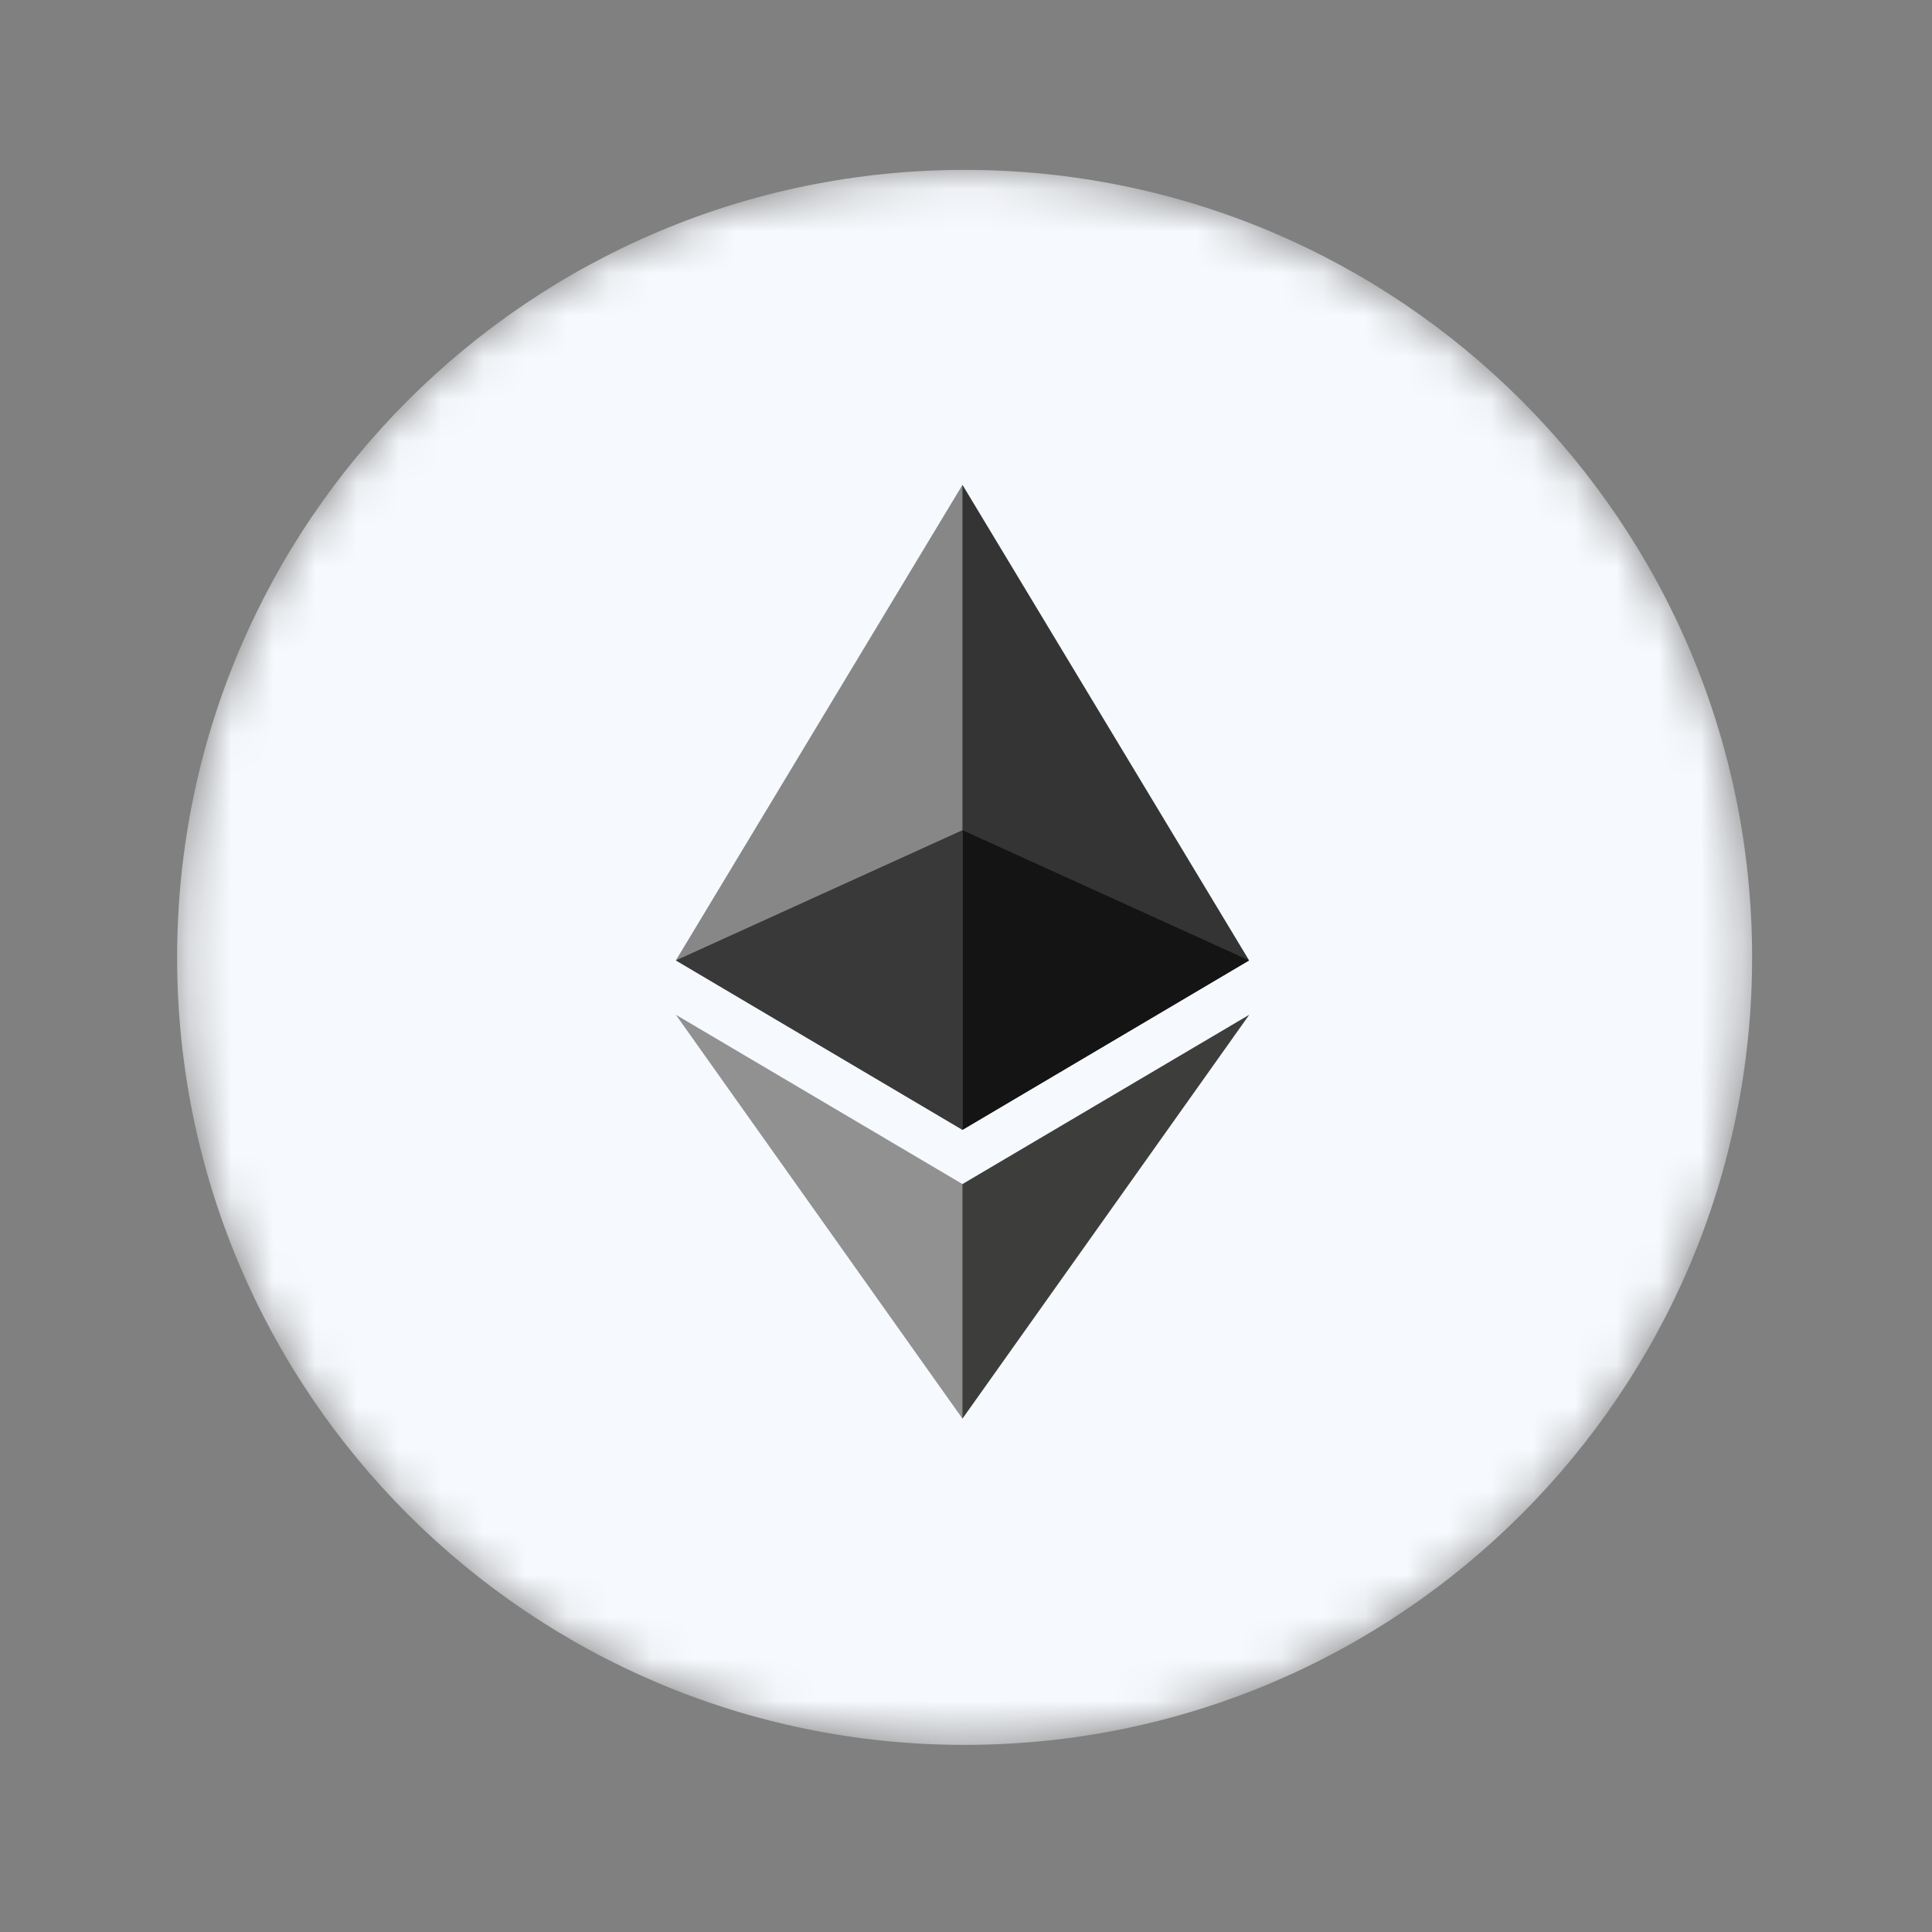
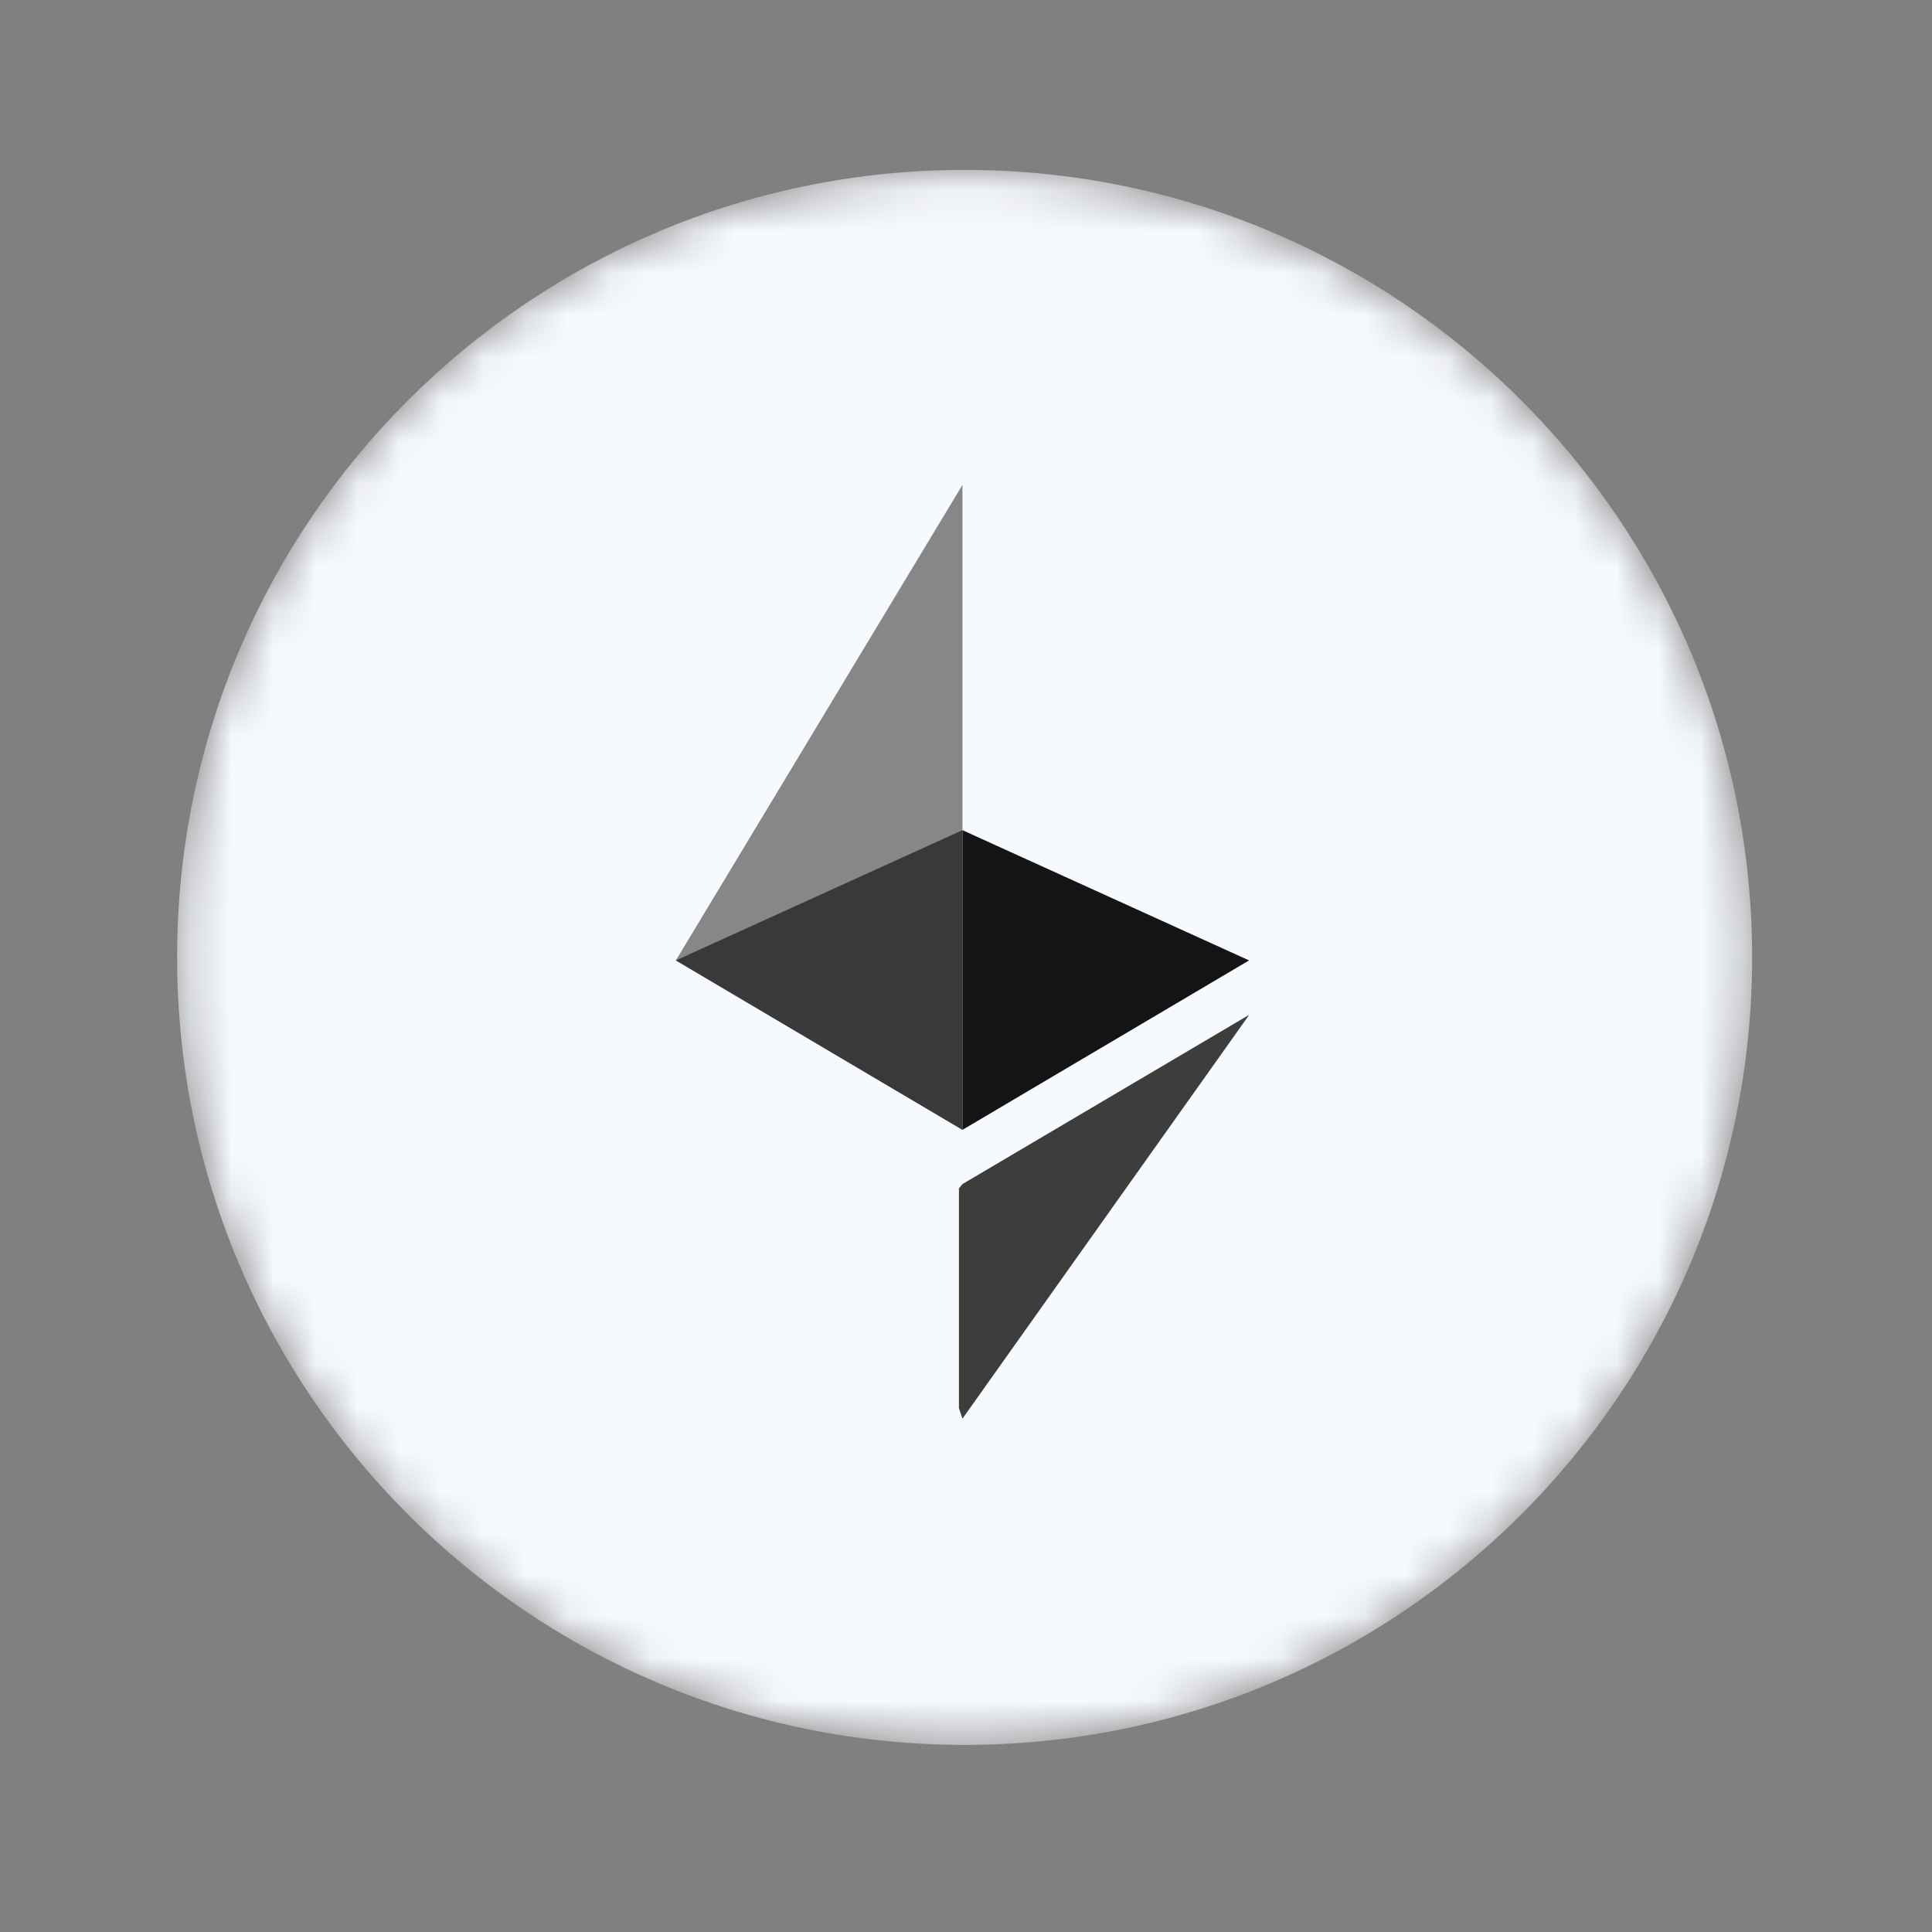
<svg xmlns="http://www.w3.org/2000/svg" width="46" height="46" viewBox="0 0 46 46" fill="none">
  <rect x="0" y="0" width="46" height="46" fill="#808080" stroke="none" />
  <title>SVG_b253ad72b9c0</title>
  <desc>Generated on 2025-12-20 15:39:27 - ID: b253ad72b9c0</desc>
  <defs>
    <style>/* Generated 1766230767.257 */</style>
  </defs>
  <g id="invisible_haihebb3gl" opacity="0">
    <rect width="0" height="0" />
  </g>
  <defs>
    <marker id="haihebb3gl" markerWidth="0" markerHeight="0" />
  </defs>
  <mask id="id_wbzcbj2bq6" style="mask-type:luminance" maskUnits="userSpaceOnUse" x="4" y="4" width="38" height="38">
    <path d="M41.717 22.795C41.717 12.44 33.323 4.045 22.967 4.045C12.612 4.045 4.217 12.44 4.217 22.795C4.217 33.15 12.612 41.545 22.967 41.545C33.323 41.545 41.717 33.15 41.717 22.795Z" fill="white" />
  </mask>
  <g mask="url(#id_wbzcbj2bq6)">
    <path d="M22.967 41.545C33.323 41.545 41.717 33.15 41.717 22.795C41.717 12.44 33.323 4.045 22.967 4.045C12.612 4.045 4.217 12.44 4.217 22.795C4.217 33.15 12.612 41.545 22.967 41.545Z" fill="#f6f9fd" />
-     <path d="M22.916 11.544L22.767 12.051V26.751L22.916 26.9L29.74 22.866L22.916 11.544Z" fill="#343434" />
    <path d="M22.916 11.544L16.092 22.866L22.916 26.9V19.765V11.544Z" fill="#878787" />
    <path d="M22.916 28.192L22.832 28.295V33.531L22.916 33.777L29.744 24.161L22.916 28.192Z" fill="#3d3d3c" />
-     <path d="M22.916 33.777V28.192L16.092 24.161L22.916 33.777Z" fill="#919191" />
    <path d="M22.916 26.901L29.74 22.867L22.916 19.766V26.901Z" fill="#141414" />
    <path d="M16.092 22.867L22.916 26.901V19.766L16.092 22.867Z" fill="#393939" />
  </g>
</svg>